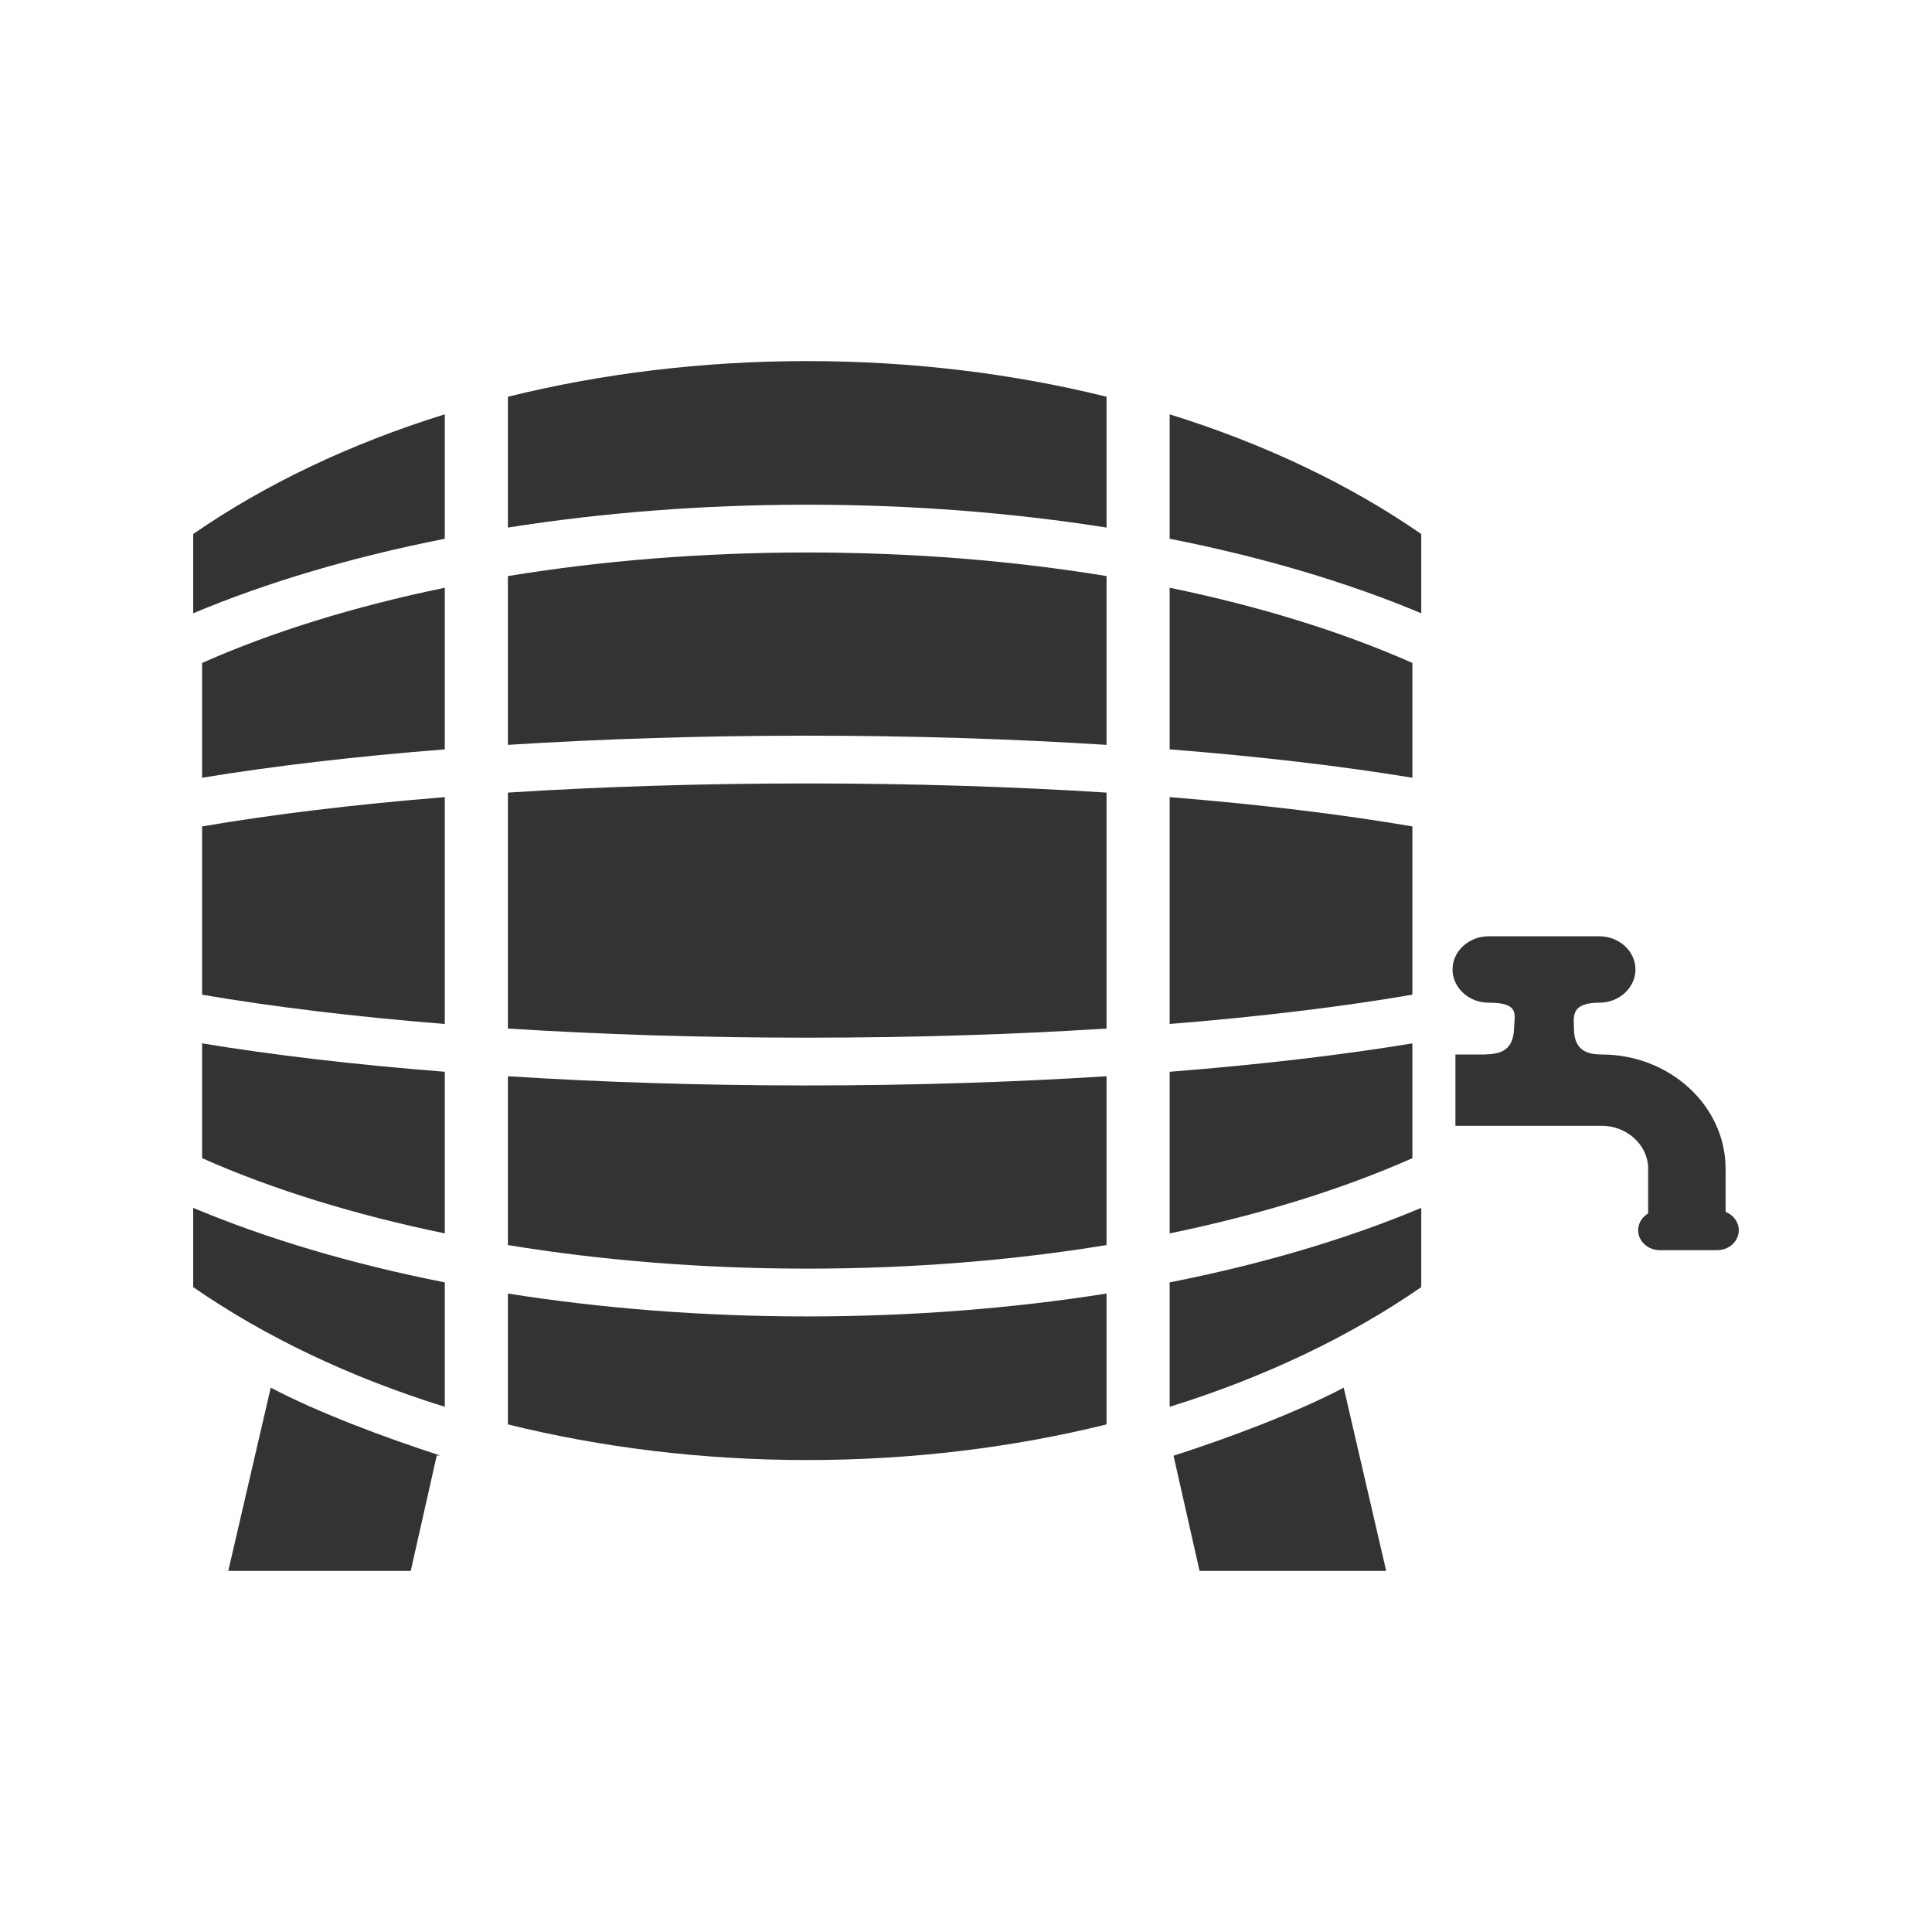
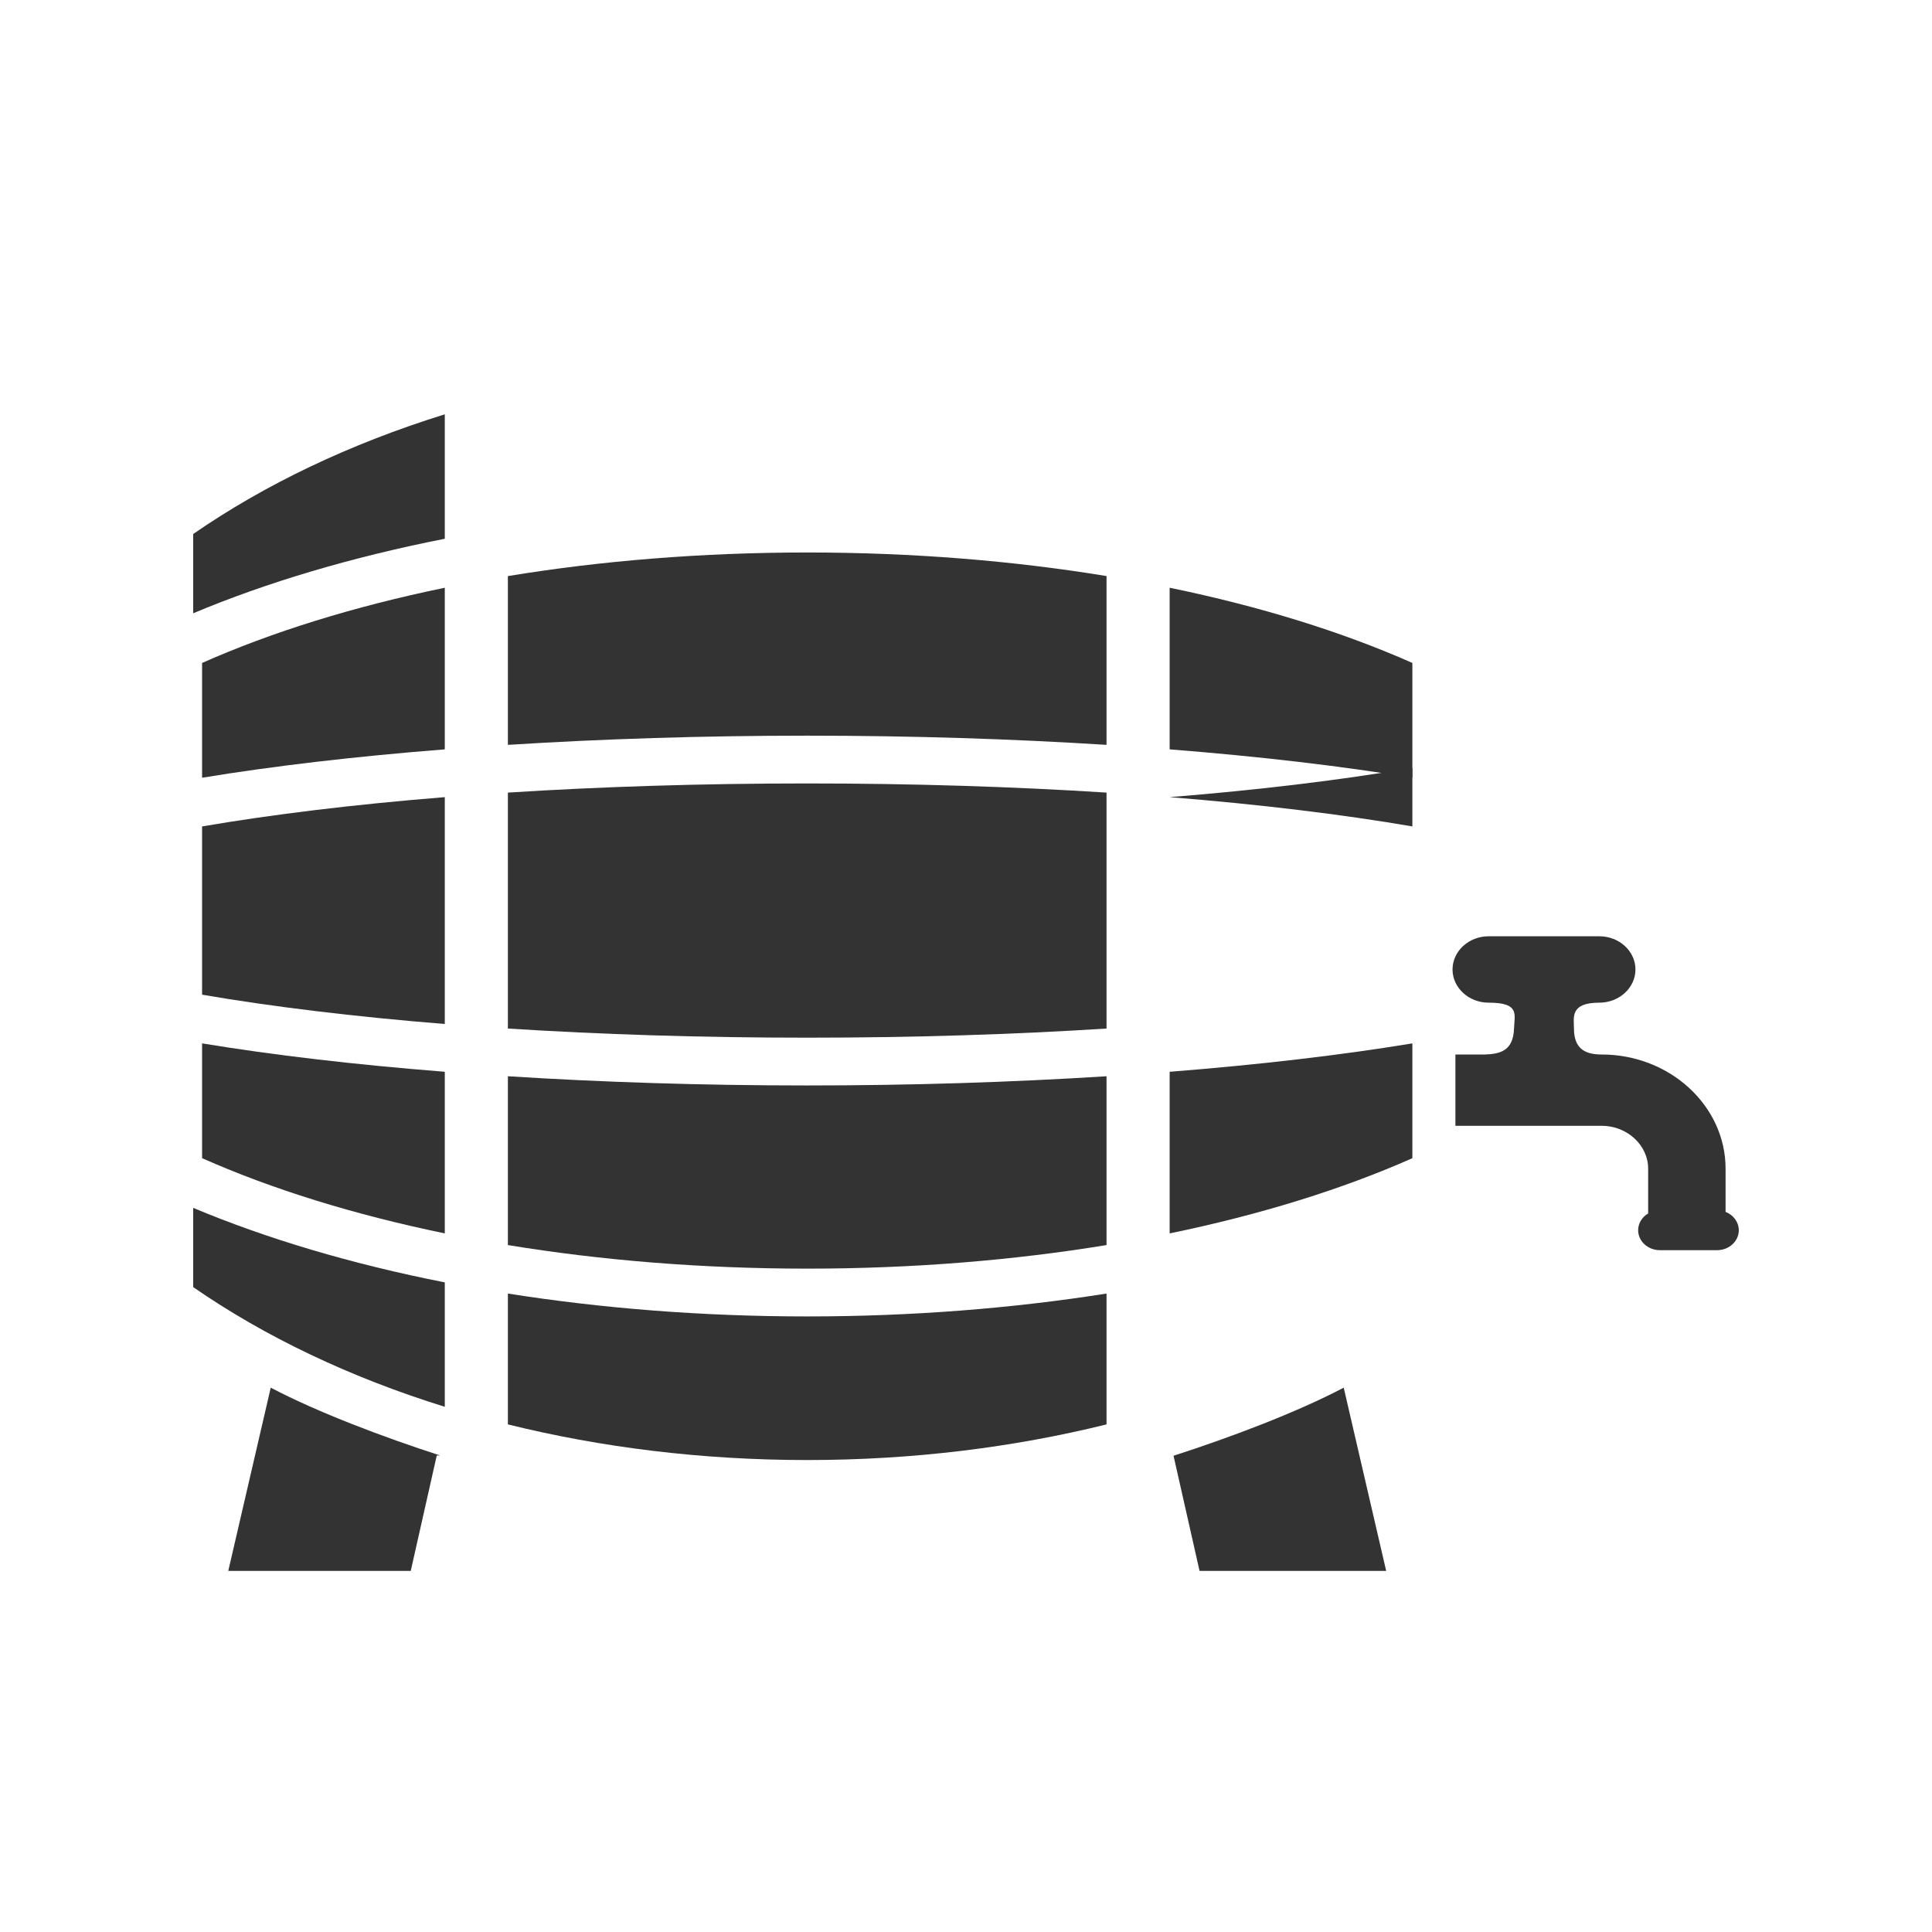
<svg xmlns="http://www.w3.org/2000/svg" data-bbox="20 37.38 160.001 125.24" viewBox="0 0 200 200" height="200" width="200" data-type="color">
  <g>
    <path d="M20.92 102.97c7.29 1.25 15.781 2.281 25.125 3.033V82.52c-9.344.752-17.835 1.783-25.125 3.032v17.418z" fill="#333333" data-color="1" />
    <path d="M20.92 119.894c7.202 3.194 15.699 5.843 25.125 7.786v-16.731c-9.345-.737-17.827-1.735-25.125-2.94v11.885z" fill="#333333" data-color="1" />
    <path d="M20.92 80.512c7.298-1.204 15.78-2.202 25.125-2.939v-16.73c-9.426 1.942-17.923 4.59-25.125 7.786v11.883z" fill="#333333" data-color="1" />
    <path d="M20 133.242c7.385 5.113 16.207 9.334 26.045 12.39v-12.88c-9.662-1.905-18.46-4.529-26.045-7.714v8.204z" fill="#333333" data-color="1" />
-     <path d="M146.208 85.551c-7.292-1.249-15.783-2.28-25.126-3.032v23.483c9.343-.752 17.834-1.783 25.126-3.033V85.551z" fill="#333333" data-color="1" />
+     <path d="M146.208 85.551c-7.292-1.249-15.783-2.28-25.126-3.032c9.343-.752 17.834-1.783 25.126-3.033V85.551z" fill="#333333" data-color="1" />
    <path d="M23.63 162.62h18.89l2.693-11.948h.353c-5.758-1.859-12.662-4.454-17.539-7.021L23.63 162.62z" fill="#333333" data-color="1" />
    <path d="M146.208 68.629c-7.203-3.196-15.7-5.845-25.126-7.787v16.731c9.345.737 17.827 1.735 25.126 2.939V68.629z" fill="#333333" data-color="1" />
    <path d="M146.208 108.01c-7.299 1.204-15.781 2.203-25.126 2.94v16.732c9.426-1.943 17.923-4.593 25.126-7.787V108.01z" fill="#333333" data-color="1" />
    <path d="M20 63.486c7.584-3.187 16.383-5.809 26.045-7.714V42.89C36.207 45.947 27.385 50.168 20 55.281v8.205z" fill="#333333" data-color="1" />
    <path d="M52.577 133.908v13.545c9.629 2.384 20.073 3.69 30.986 3.69 10.912 0 21.357-1.307 30.985-3.69v-13.545c-9.701 1.532-20.135 2.368-30.985 2.368-10.852 0-21.285-.836-30.986-2.368z" fill="#333333" data-color="1" />
    <path d="M121.484 150.698l2.693 11.922h19.32l-4.397-18.969c-4.9 2.579-11.829 5.184-17.616 7.047z" fill="#333333" data-color="1" />
-     <path d="M121.082 55.772c9.663 1.905 18.459 4.528 26.045 7.714v-8.205c-7.385-5.112-16.208-9.333-26.045-12.39v12.881z" fill="#333333" data-color="1" />
    <path d="M178.631 125.453v-4.481c0-3.245-1.443-6.201-3.768-8.343-2.322-2.137-5.529-3.468-9.057-3.468-1.551 0-2.87-.464-2.87-2.682 0-1.141-.448-2.683 2.635-2.683 2.052 0 3.731-1.546 3.731-3.436 0-1.891-1.679-3.437-3.731-3.437h-11.473c-2.053 0-3.732 1.546-3.732 3.437 0 1.89 1.679 3.436 3.732 3.436 3.249 0 2.687 1.193 2.634 2.683-.082 2.324-1.462 2.633-3.033 2.682h-3.034v7.381h15.142c1.316 0 2.518.501 3.391 1.306.874.805 1.418 1.913 1.418 3.124v4.643c-.621.368-1.035 1.01-1.035 1.738 0 1.136 1.008 2.064 2.24 2.064h5.94c1.233 0 2.24-.928 2.24-2.064-.001-.851-.568-1.587-1.37-1.9z" fill="#333333" data-color="1" />
-     <path d="M121.082 145.632c9.836-3.056 18.659-7.278 26.045-12.39v-8.204c-7.585 3.187-16.383 5.809-26.045 7.714v12.88z" fill="#333333" data-color="1" />
    <path d="M52.577 111.413v17.475c9.618 1.579 20.058 2.441 30.986 2.441 10.927 0 21.367-.863 30.985-2.441v-17.475c-9.731.617-20.171.953-30.985.953-10.813 0-21.254-.335-30.986-.953z" fill="#333333" data-color="1" />
-     <path d="M52.577 41.07v13.544c9.701-1.532 20.134-2.368 30.986-2.368 10.85 0 21.284.836 30.985 2.368V41.07c-9.628-2.384-20.073-3.69-30.985-3.69-10.913 0-21.357 1.305-30.986 3.69z" fill="#333333" data-color="1" />
    <path d="M52.577 82.05v24.424c9.588.611 20.023.946 30.986.946s21.398-.335 30.985-.946V82.05c-9.587-.613-20.022-.948-30.985-.948s-21.398.335-30.986.948z" fill="#333333" data-color="1" />
    <path d="M52.577 59.635v17.473c9.732-.616 20.172-.952 30.986-.952s21.254.336 30.985.952V59.634c-9.618-1.579-20.058-2.441-30.985-2.441-10.927.001-21.368.863-30.986 2.442z" fill="#333333" data-color="1" />
  </g>
</svg>